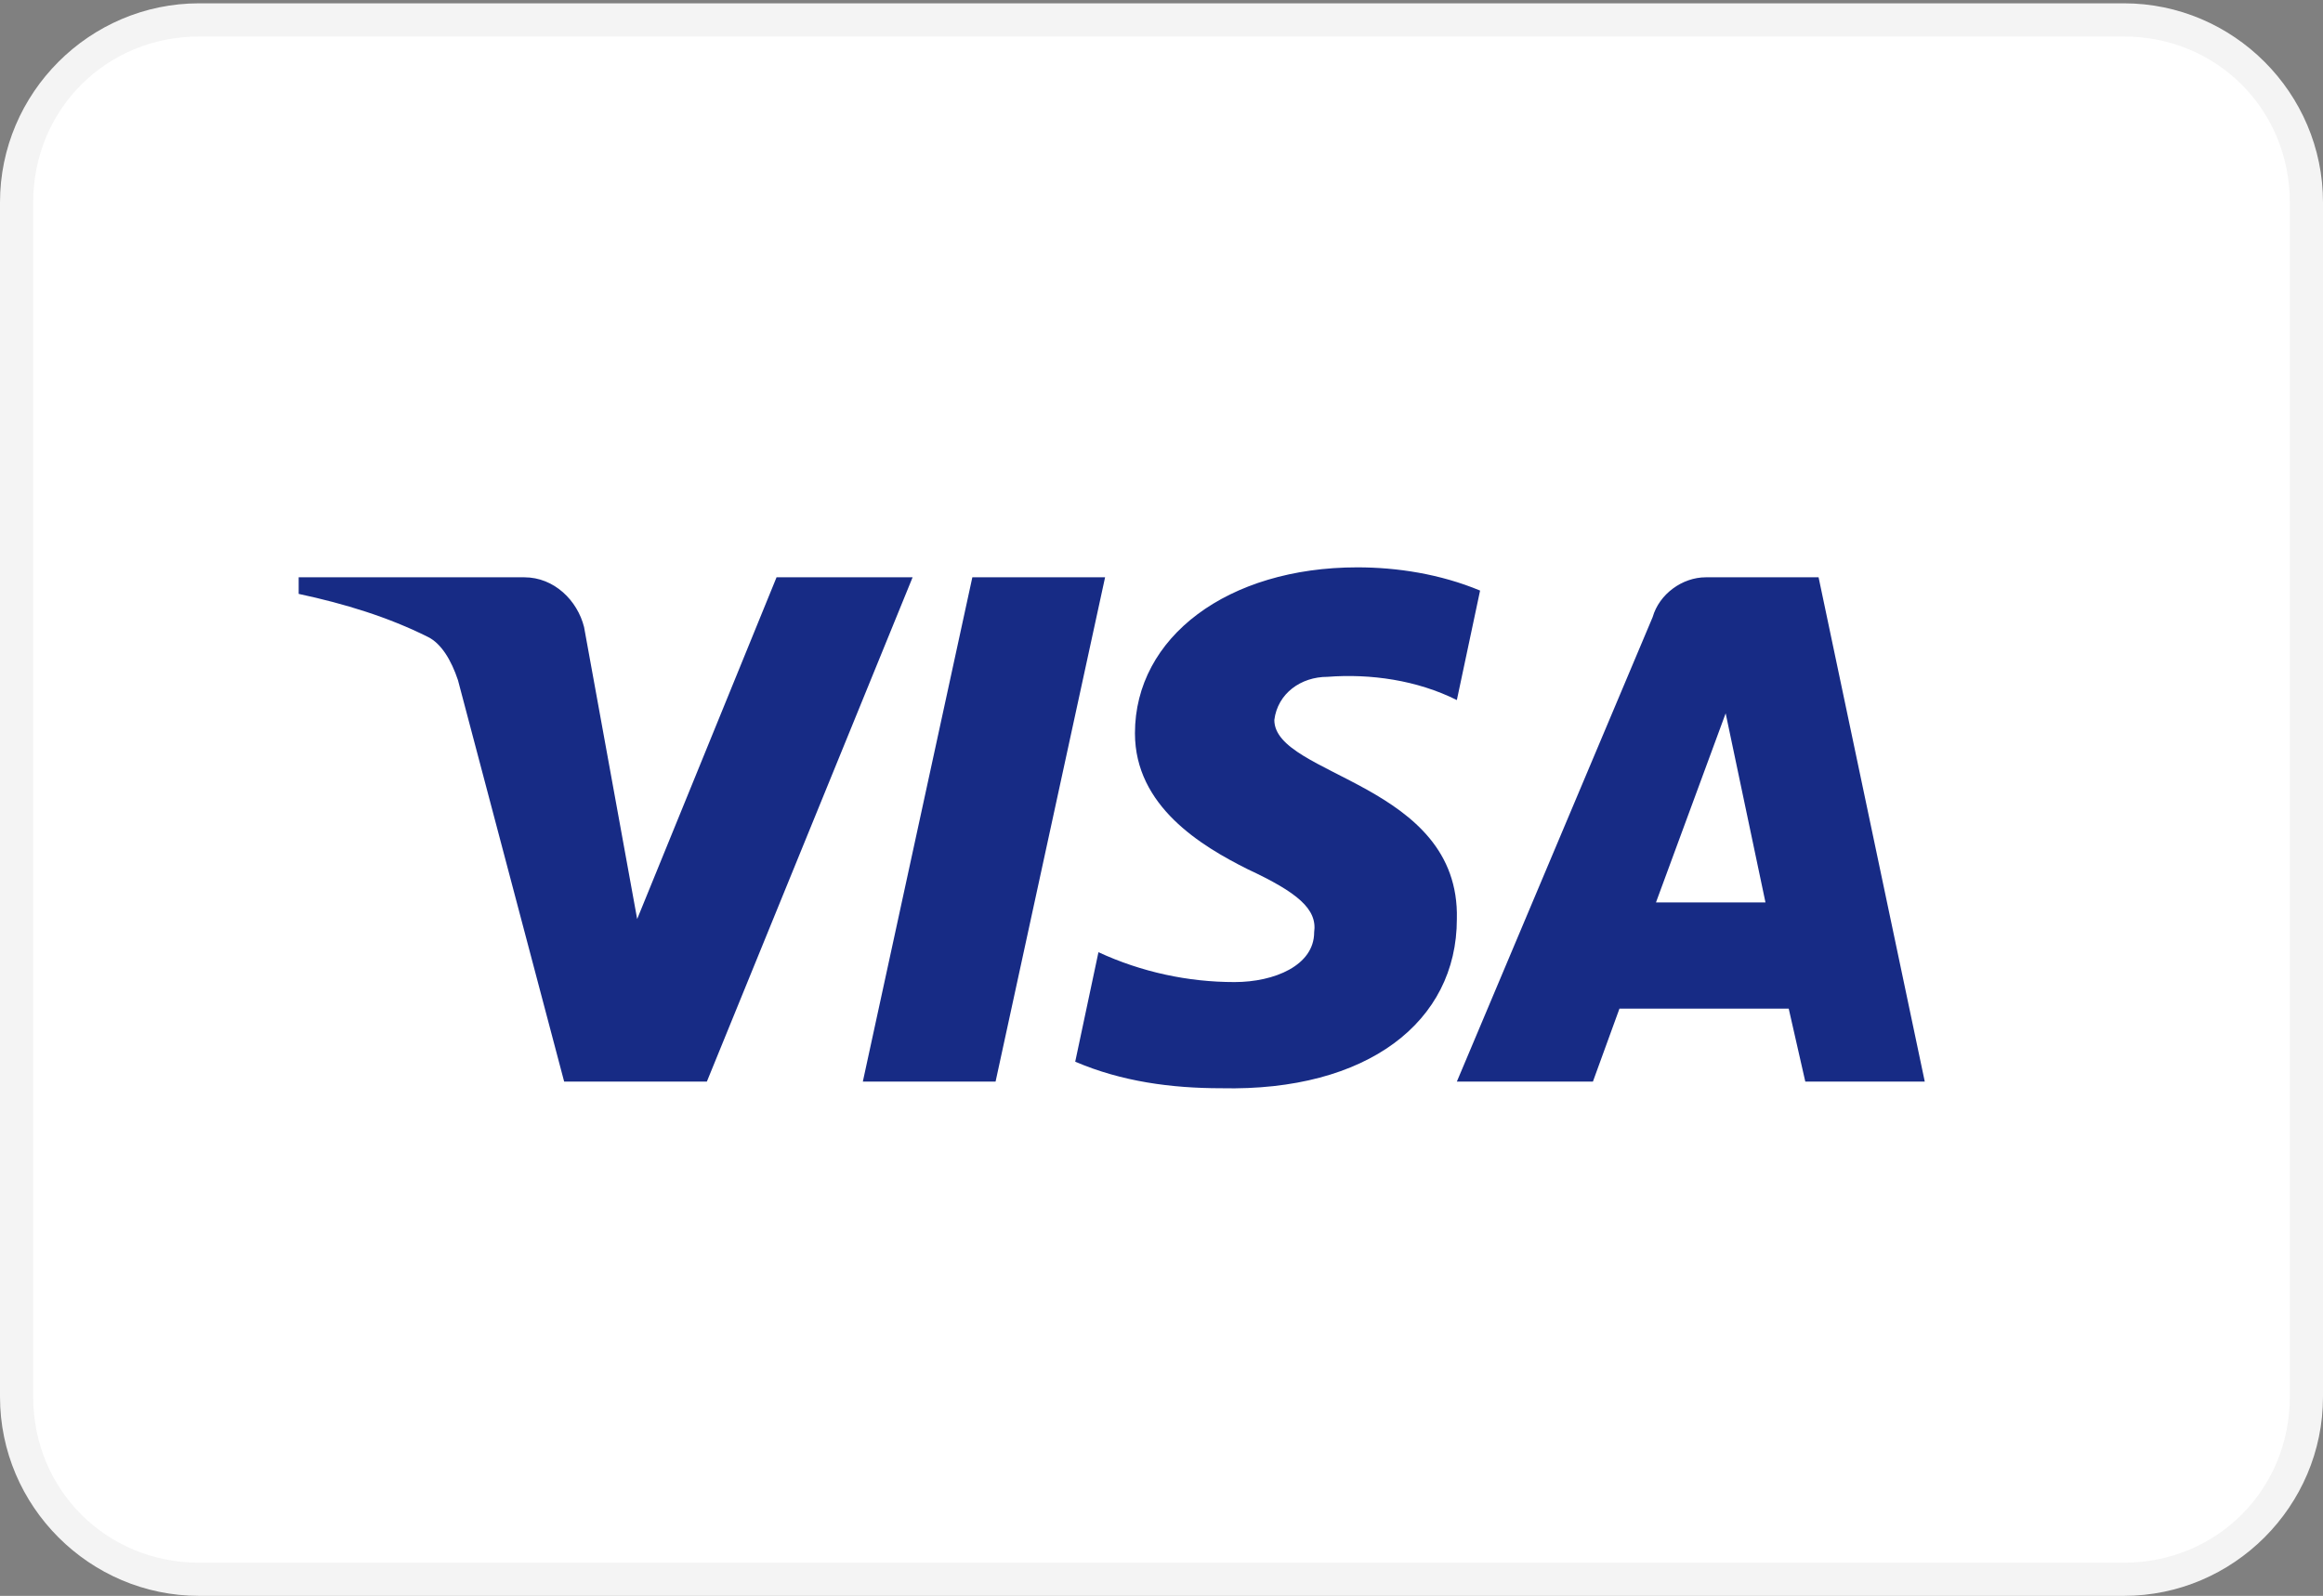
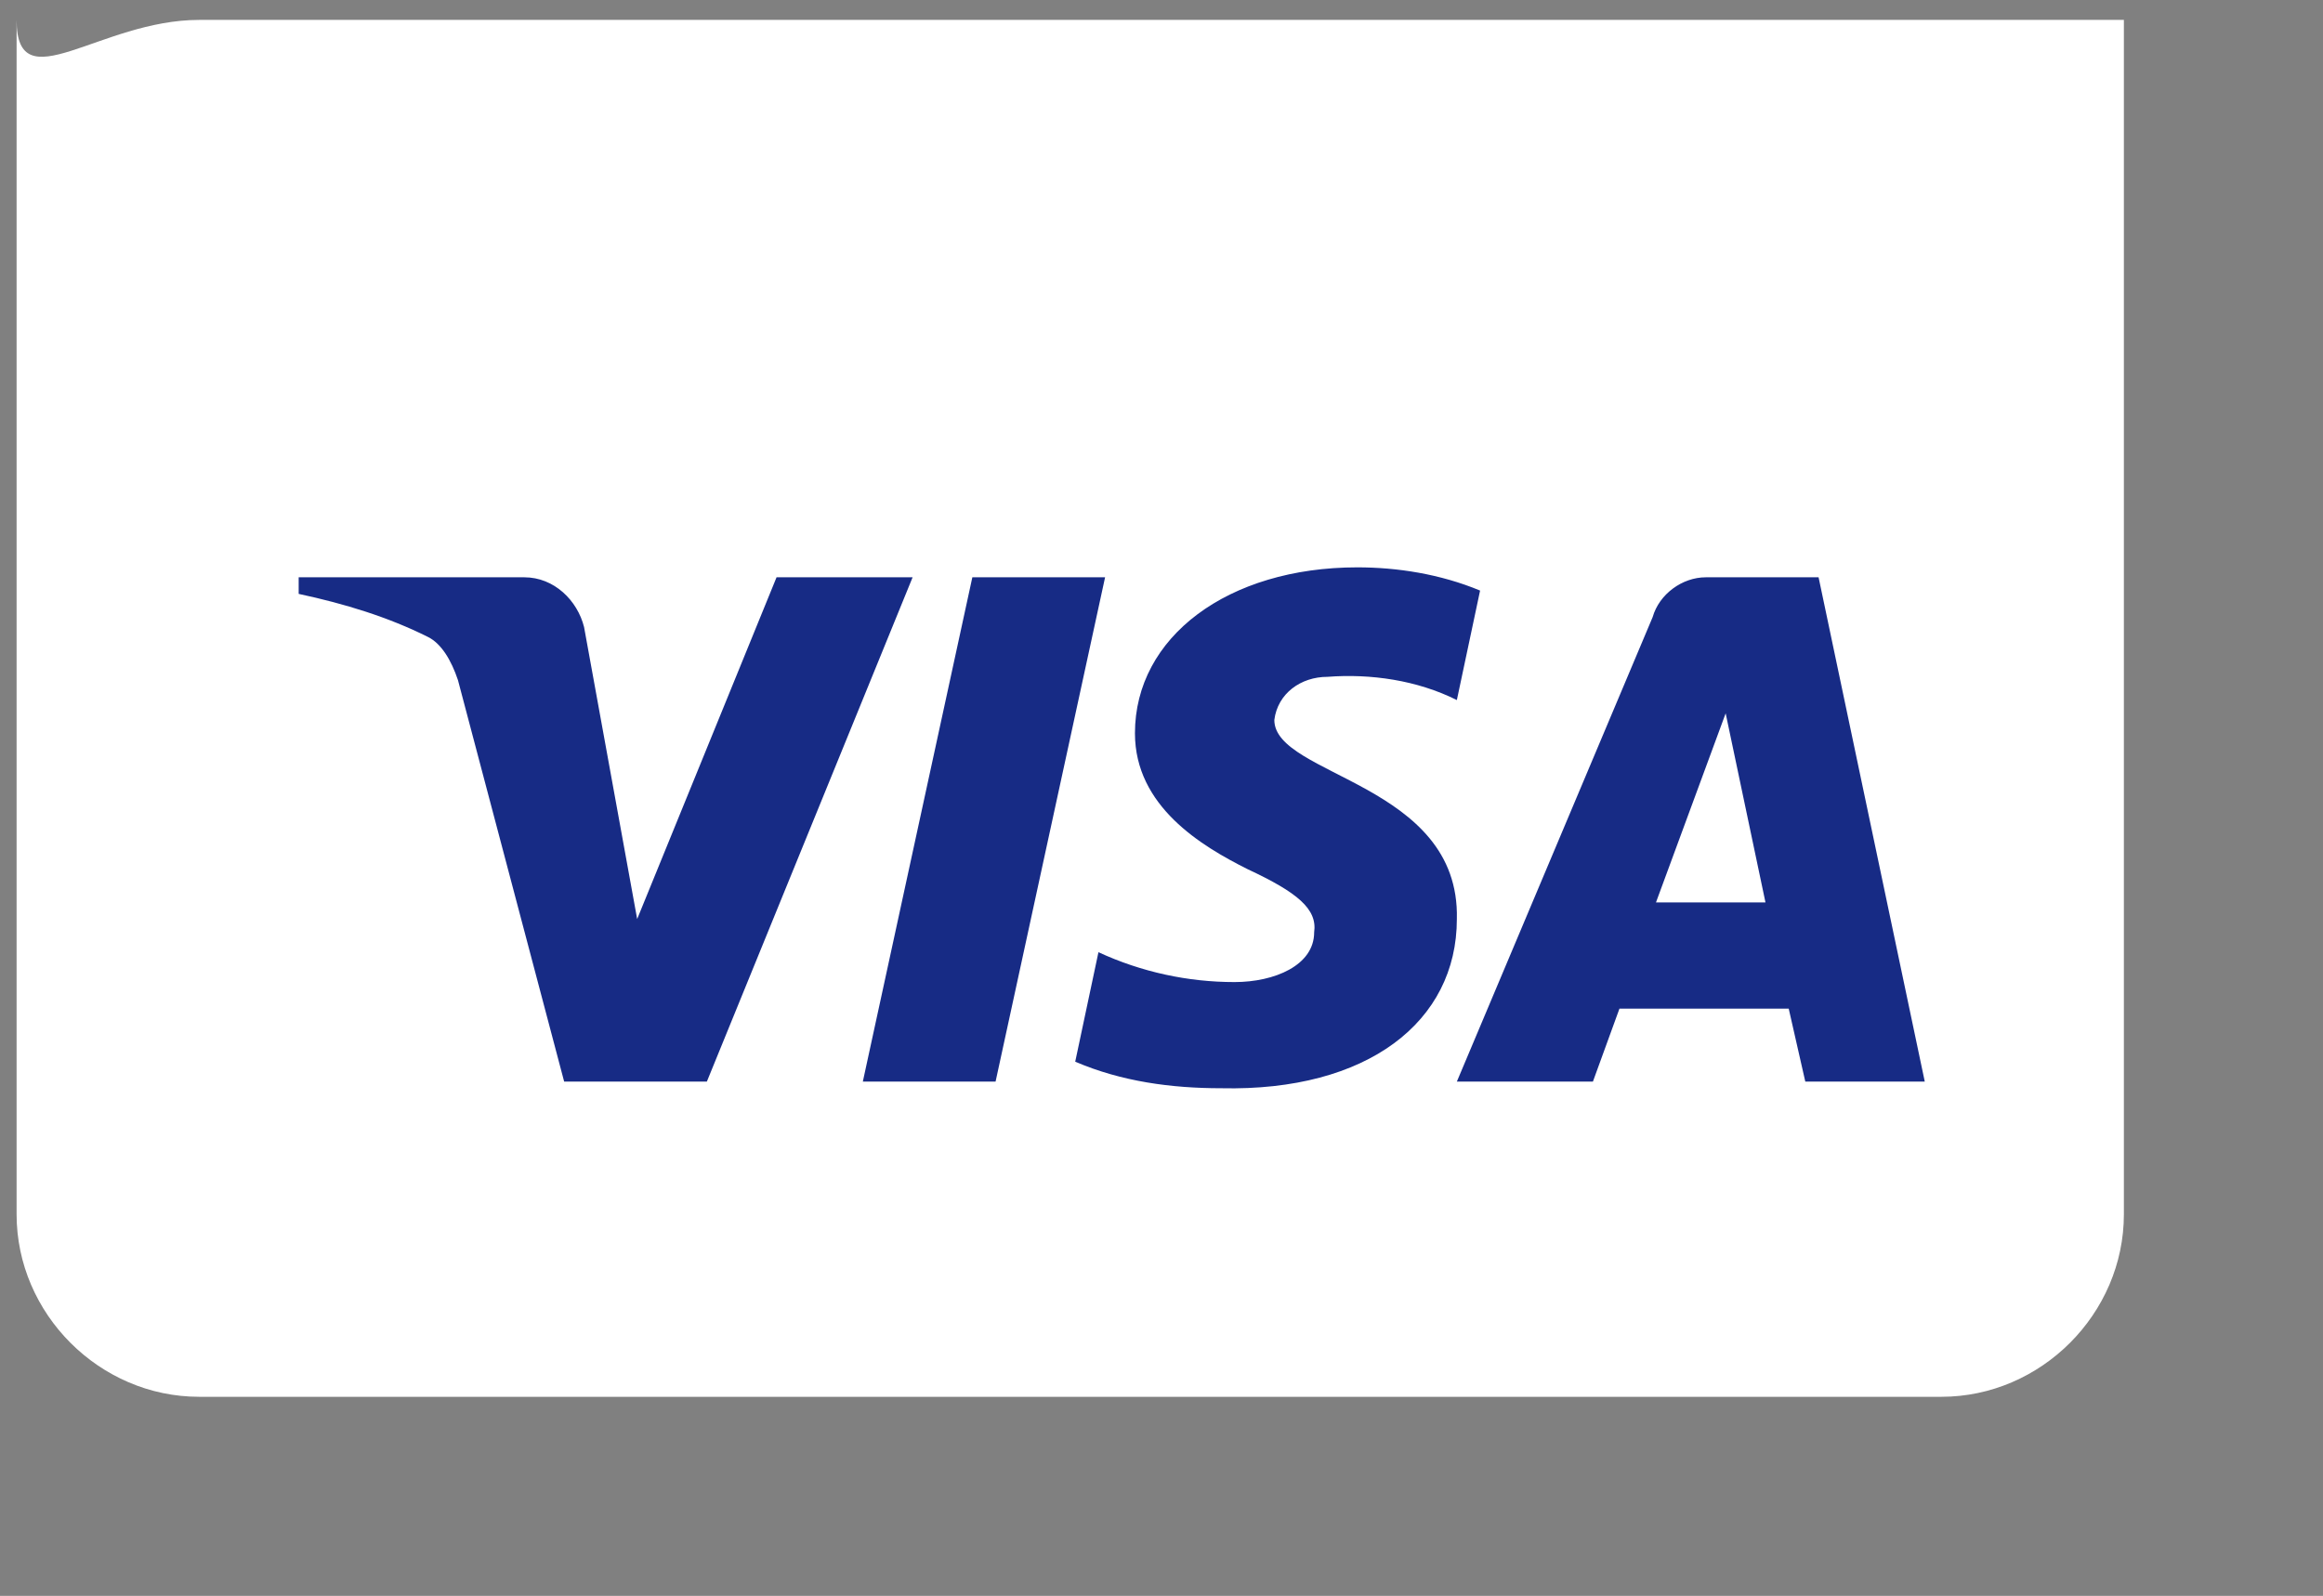
<svg xmlns="http://www.w3.org/2000/svg" version="1.1" id="Layer_1" x="0px" y="0px" viewBox="0 0 70 48.1" style="enable-background:new 0 0 70 48.1;" xml:space="preserve" width="70" height="48.1">
  <rect x="0" y="0" width="70" height="48.1" fill="#808080" stroke="none" />
  <style type="text/css">
	.st0{fill:#FFFFFF;}
	.st1{fill:#F4F4F4;}
	.st2{fill-rule:evenodd;clip-rule:evenodd;fill:#172B85;}
</style>
  <g>
-     <path class="st0" d="M6,0.6h58c3,0,5.5,2.5,5.5,5.5v36c0,3-2.5,5.5-5.5,5.5H6c-3,0-5.5-2.5-5.5-5.5v-36C0.5,3.1,3,0.6,6,0.6z" />
-     <path class="st1" d="M64,48.1H6c-3.3,0-6-2.7-6-6v-36c0-3.3,2.7-6,6-6h58c3.3,0,6,2.7,6,6v36C70,45.4,67.3,48.1,64,48.1z M6,1.1   c-2.8,0-5,2.2-5,5v36c0,2.8,2.2,5,5,5h58c2.8,0,5-2.2,5-5v-36c0-2.8-2.2-5-5-5H6z" />
+     <path class="st0" d="M6,0.6h58v36c0,3-2.5,5.5-5.5,5.5H6c-3,0-5.5-2.5-5.5-5.5v-36C0.5,3.1,3,0.6,6,0.6z" />
  </g>
  <g>
    <path class="st2" d="M21.3,32.6H17l-3.2-12.1c-0.2-0.6-0.5-1.1-0.9-1.3c-1.2-0.6-2.5-1-3.9-1.3v-0.5h6.8c0.9,0,1.6,0.7,1.8,1.5   l1.6,8.8l4.2-10.3h4.1L21.3,32.6z M30,32.6h-4l3.3-15.2h4L30,32.6z M38.4,21.7c0.1-0.8,0.8-1.3,1.6-1.3c1.3-0.1,2.7,0.1,3.9,0.7   l0.7-3.3c-1.2-0.5-2.5-0.7-3.7-0.7c-3.9,0-6.7,2.1-6.7,5c0,2.2,2,3.4,3.4,4.1c1.5,0.7,2.1,1.2,2,1.9c0,1-1.2,1.5-2.4,1.5   c-1.4,0-2.8-0.3-4.1-0.9l-0.7,3.3c1.4,0.6,2.9,0.8,4.4,0.8c4.4,0.1,7.1-2,7.1-5.1C44,23.6,38.4,23.4,38.4,21.7z M58,32.6l-3.2-15.2   h-3.4c-0.7,0-1.4,0.5-1.6,1.2l-5.9,14H48l0.8-2.2h5.1l0.5,2.2H58z M52,21.5l1.2,5.7h-3.3L52,21.5z" />
  </g>
</svg>